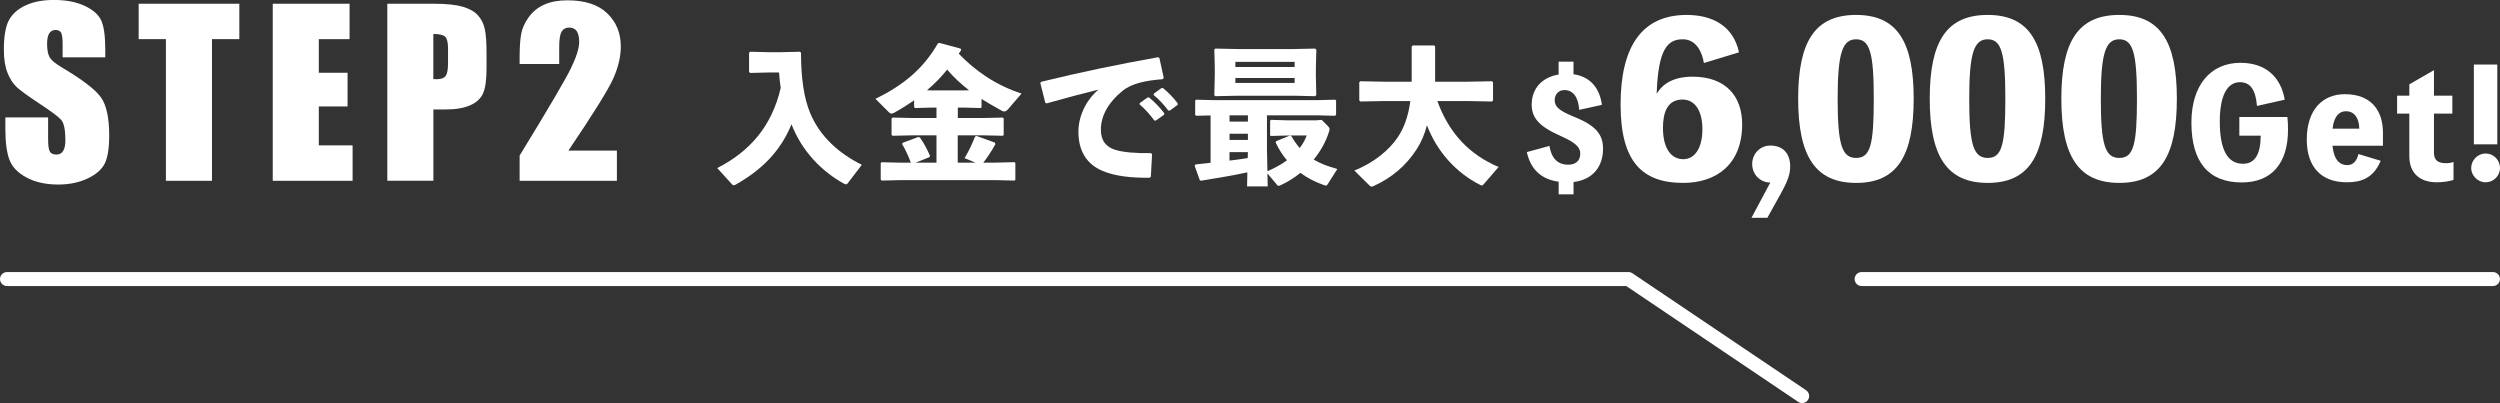
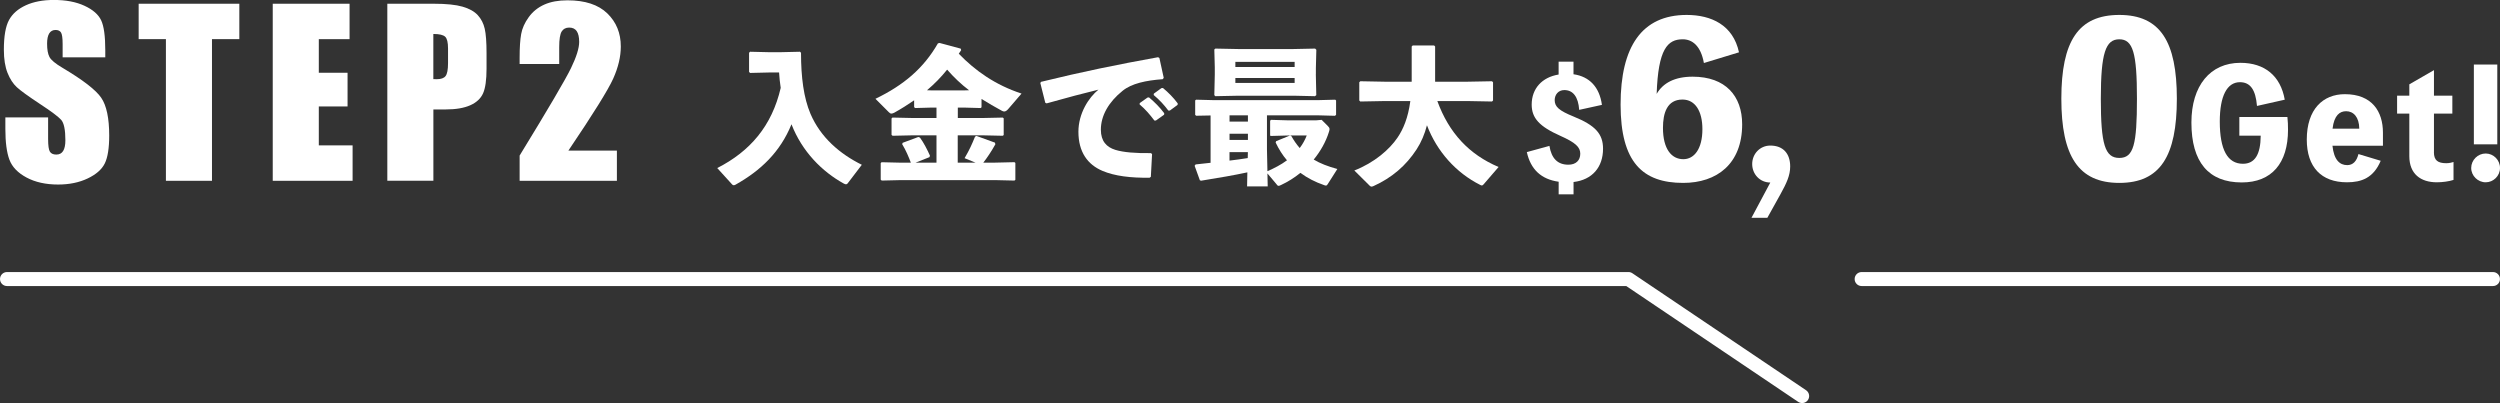
<svg xmlns="http://www.w3.org/2000/svg" id="_レイヤー_2" viewBox="0 0 535.67 86.36">
  <rect x="0" y="0" width="535.67" height="86.36" fill="#333333" stroke="none" />
  <defs>
    <style>.cls-1{fill:#fff;stroke-width:0px;}</style>
  </defs>
  <g id="_レイヤー_1-2">
    <path class="cls-1" d="m181.59,39.33c-.1.1-.19.16-.32.16s-.29-.06-.48-.16c-4.64-2.56-8.93-6.85-11.2-12.7-2.43,5.98-6.62,9.92-11.97,12.93-.16.1-.29.13-.42.13-.1,0-.19-.03-.32-.16l-3.2-3.52c7.04-3.58,11.71-9.02,13.6-17.18-.16-1.09-.29-2.21-.35-3.3h-2.02l-4.19.1-.22-.22v-4.1l.22-.22,4.19.1h2.18l4.32-.1.22.22c0,5.28.58,9.66,2.02,13.06,2.18,5.09,6.3,8.61,11.01,10.94l-3.07,4.03Z" />
    <path class="cls-1" d="m205.21,25.29h5.12l4.54-.1.19.16v3.58l-.19.16-4.54-.1h-5.12v5.86h3.81l-2.34-.96c1.09-1.86,1.57-2.98,2.24-4.61l.29-.16,3.97,1.44.1.35c-.86,1.54-1.76,2.88-2.59,3.94h2.46l4.22-.1.19.16v3.62l-.19.16-4.22-.1h-20.03l-4.19.1-.22-.19v-3.55l.19-.19,4.22.1h2.05c-.42-1.12-1.06-2.66-1.86-3.97l.1-.29,3.36-1.25.35.13c.8,1.09,1.57,2.59,2.14,3.87l-.1.32-2.98,1.18h4.48v-5.86h-4.9l-4.51.1-.22-.19v-3.52l.19-.19,4.54.1h4.9v-2.24h-1.02l-3.55.1-.22-.19v-1.47c-1.34.93-2.75,1.82-4.26,2.66-.26.13-.45.19-.61.19-.19,0-.35-.1-.54-.29l-2.88-2.88c6.02-2.91,10.3-6.5,13.38-11.87l.35-.1,4.54,1.22.1.32c-.16.26-.32.51-.51.77,3.52,3.65,7.81,6.69,13.44,8.54l-2.78,3.23c-.35.42-.64.61-.93.61-.16,0-.32-.06-.51-.16-1.47-.8-2.91-1.63-4.35-2.53v1.79l-.19.16-3.58-.1h-1.31v2.24Zm2.43-5.95c-1.73-1.31-3.26-2.78-4.7-4.42-1.28,1.6-2.75,3.1-4.32,4.42l1.02.03h6.88l1.12-.03Z" />
    <path class="cls-1" d="m223.97,22.02l-1.06-4.22.13-.26c8.93-2.18,16.06-3.65,25.09-5.28l.29.16.93,4.26-.22.29c-3.55.26-6.66.9-8.61,2.5-2.98,2.4-4.64,5.31-4.64,8.32,0,2.46,1.22,3.74,3.1,4.32,1.76.54,4.32.74,7.65.7l.22.22-.26,4.86-.26.19c-4,.06-7.49-.35-10.11-1.47-3.17-1.34-5.15-4.03-5.15-8.38,0-3.94,2.21-7.33,4.29-9.02-3.14.77-6.56,1.66-11.1,2.94l-.29-.13Zm20.25.06l1.66-1.18.32-.03c1.18.99,2.3,2.11,3.26,3.39l-.03.32-1.76,1.25h-.32c-.99-1.31-1.89-2.37-3.17-3.46l.03-.29Zm3.01-2.02l1.63-1.18.32-.03c1.18.99,2.21,2.02,3.17,3.3l-.03.32-1.66,1.22h-.32c-.99-1.31-1.86-2.24-3.14-3.33l.03-.29Z" />
    <path class="cls-1" d="m256.31,24.81l-.22-.19v-3.1l.19-.16,3.9.1h22.17l3.74-.1.19.16v3.07l-.22.22-3.71-.1h-10.88v7.3l.1,4.67c1.47-.64,2.91-1.38,4.19-2.33-.96-1.12-1.76-2.4-2.43-3.81l.1-.29,2.98-1.22h-.42l-3.62.1-.22-.06v-3.2l.19-.19,3.49.1h6.21l1.15-.1,1.34,1.34c.22.22.35.38.35.67,0,.16-.06.35-.13.58-.67,2.14-1.82,4.16-3.26,5.92,1.38.83,3.04,1.47,5.06,2.02l-2.05,3.23c-.13.22-.22.32-.42.32-.1,0-.22-.03-.38-.1-1.86-.64-3.55-1.5-5.06-2.62-1.31,1.06-2.69,1.92-4.13,2.59-.26.13-.42.19-.54.19-.22,0-.32-.16-.54-.45l-1.86-2.21.06,2.78h-4.42l.06-3.01c-2.82.61-5.95,1.15-9.92,1.79l-.26-.1-1.12-3.1.22-.29c1.09-.1,2.14-.22,3.2-.35v-10.14l-3.1.06Zm25.63-8.93l.1,4.51-.29.22-4.38-.1h-12.16l-4.8.1-.22-.22.1-4.38v-1.6l-.1-3.81.22-.19,4.96.1h11.68l4.74-.1.26.26-.1,3.9v1.31Zm-18.49,8.83v1.34h3.94v-1.34h-3.94Zm0,3.94v1.34h3.94v-1.34h-3.94Zm0,5.76c1.31-.16,2.59-.32,3.9-.54l.03-1.28h-3.94v1.82Zm13.95-21.15h-12.7v1.09h12.7v-1.09Zm-12.7,4.51h12.7v-1.06h-12.7v1.06Zm12,11.39c.54.96,1.12,1.79,1.79,2.56.64-.86,1.15-1.76,1.5-2.69h-3.55l.26.13Z" />
    <path class="cls-1" d="m307.98,21.67c2.5,6.82,6.78,11.42,13.12,14.11l-3.23,3.74c-.13.16-.26.22-.35.22-.13,0-.26-.06-.38-.13-5.15-2.59-9.25-7.14-11.39-12.77-.48,1.89-1.22,3.62-2.21,5.15-2.27,3.49-5.28,6.08-9.22,7.87-.16.06-.32.13-.45.13s-.22-.06-.35-.16l-3.33-3.3c4.26-1.66,7.52-4.48,9.25-7.04,1.22-1.79,2.27-4.22,2.75-7.84h-5.41l-5.31.1-.22-.22v-3.9l.22-.22,5.31.1h5.7v-7.55l.22-.22h4.58l.22.22v7.55h6.88l5.31-.1.22.22v3.9l-.22.22-5.31-.1h-6.4Z" />
    <path class="cls-1" d="m338.37,23.54c-.2-2.79-1.31-4.24-3.19-4.24-1.31,0-2.06,1.02-2.06,2.15,0,1.42.93,2.26,4.09,3.54,4.58,1.86,6.27,3.68,6.27,6.87,0,3.97-2.32,6.67-6.32,7.14v2.64h-3.19v-2.7c-3.74-.52-6-2.64-6.82-6.35l4.84-1.33c.44,2.7,1.77,4.03,4.06,4.03,1.62,0,2.55-.93,2.55-2.35s-1.02-2.38-4.26-3.83c-4.5-2-6.15-3.8-6.15-6.7,0-3.45,2.23-5.86,5.77-6.44v-2.76h3.19v2.7c3.45.49,5.57,2.78,6.09,6.56l-4.87,1.07Z" />
    <path class="cls-1" d="m365.09,13.5c-.67-3.73-2.52-5.08-4.54-5.08-3.24,0-5.26,2.07-5.58,11.7,1.35-2.34,3.87-3.69,7.7-3.69,7.06,0,10.62,4.14,10.62,10.21,0,8.5-5.44,12.55-12.64,12.55-8.64,0-13.41-4.37-13.41-16.78s4.54-19.21,14.17-19.21c5.26,0,9.94,2.16,11.2,8.01l-7.51,2.29Zm-.32,14.17c0-3.83-1.53-6.34-4.27-6.34-3.29,0-4.18,2.88-4.18,6.07,0,4.54,1.84,6.71,4.36,6.71,2.34,0,4.09-2.21,4.09-6.43Z" />
    <path class="cls-1" d="m379.32,39.11c-2.22,0-3.88-1.78-3.88-3.96s1.67-3.96,3.88-3.96c2.81,0,4.26,1.78,4.26,4.48,0,1.92-.78,3.59-2.11,5.99l-2.78,5h-3.4l4.03-7.55Z" />
-     <path class="cls-1" d="m410.04,21.15c0,12.29-3.55,18.04-12.33,18.04s-12.42-5.76-12.42-18.04,3.6-17.95,12.42-17.95,12.33,5.76,12.33,17.95Zm-8.55,0c0-9.81-.85-12.73-3.78-12.73s-3.96,2.92-3.96,12.73.9,12.69,3.96,12.69,3.78-2.83,3.78-12.69Z" />
-     <path class="cls-1" d="m438.23,21.15c0,12.29-3.55,18.04-12.33,18.04s-12.42-5.76-12.42-18.04,3.6-17.95,12.42-17.95,12.33,5.76,12.33,17.95Zm-8.55,0c0-9.81-.85-12.73-3.78-12.73s-3.96,2.92-3.96,12.73.9,12.69,3.96,12.69,3.78-2.83,3.78-12.69Z" />
    <path class="cls-1" d="m466.43,21.15c0,12.29-3.55,18.04-12.33,18.04s-12.42-5.76-12.42-18.04,3.6-17.95,12.42-17.95,12.33,5.76,12.33,17.95Zm-8.55,0c0-9.81-.85-12.73-3.78-12.73s-3.96,2.92-3.96,12.73.9,12.69,3.96,12.69,3.78-2.83,3.78-12.69Z" />
    <path class="cls-1" d="m490.12,25.08c.1.96.13,1.76.13,2.72,0,7.17-3.49,11.29-9.92,11.29-7.1,0-10.78-4.35-10.78-12.83,0-7.9,4.03-12.8,10.5-12.8,5.22,0,8.61,2.82,9.5,7.9l-5.95,1.34c-.29-3.49-1.44-5.09-3.65-5.09-2.78,0-4.32,2.98-4.32,8.42,0,6.05,1.66,9.06,4.96,9.06,2.53,0,3.78-1.95,3.81-6.02h-4.58v-4h10.3Z" />
    <path class="cls-1" d="m510.58,31.22h-10.81c.32,3.04,1.54,4.16,3.17,4.16,1.22,0,2.02-.83,2.4-2.37l4.77,1.44c-1.54,3.68-4.13,4.61-7.23,4.61-5.5,0-8.61-3.26-8.61-9.15,0-6.53,3.49-9.73,8.16-9.73,5.82,0,8.16,3.71,8.16,8.25v2.78Zm-5.06-3.65c-.03-2.5-1.25-3.74-2.82-3.74-1.34,0-2.56.83-2.91,3.74h5.73Z" />
    <path class="cls-1" d="m521.51,32.6c0,1.76.83,2.37,2.66,2.37.58,0,1.18-.13,1.54-.26v3.84c-.96.32-2.37.51-3.58.51-3.46,0-5.89-1.79-5.89-5.6v-9.12h-2.62v-3.84h2.62v-2.43l5.28-3.04v5.47h3.94v3.84h-3.94v8.26Z" />
    <path class="cls-1" d="m535.67,35.99c0,1.7-1.41,3.07-3.07,3.07s-3.1-1.38-3.1-3.07,1.41-3.1,3.1-3.1,3.07,1.41,3.07,3.1Zm-.58-5.06h-5.02V13.82h5.02v17.12Z" />
    <path class="cls-1" d="m22.58,12.28h-9.16v-2.81c0-1.31-.12-2.15-.35-2.51s-.62-.54-1.17-.54c-.59,0-1.04.24-1.35.73-.3.48-.46,1.22-.46,2.2,0,1.27.17,2.22.51,2.86.33.64,1.26,1.42,2.79,2.32,4.39,2.61,7.16,4.75,8.3,6.42s1.71,4.37,1.71,8.09c0,2.7-.32,4.7-.95,5.98s-1.86,2.36-3.67,3.22-3.92,1.3-6.33,1.3c-2.64,0-4.89-.5-6.76-1.5s-3.09-2.27-3.67-3.82-.87-3.74-.87-6.59v-2.48h9.16v4.62c0,1.42.13,2.34.39,2.74s.71.61,1.37.61,1.14-.26,1.46-.77.48-1.28.48-2.3c0-2.23-.3-3.7-.91-4.38-.62-.69-2.16-1.84-4.62-3.45-2.45-1.62-4.08-2.8-4.88-3.54s-1.46-1.75-1.98-3.05-.79-2.95-.79-4.97c0-2.91.37-5.03,1.11-6.38s1.94-2.39,3.6-3.15,3.66-1.14,6-1.14c2.56,0,4.75.41,6.55,1.24s3,1.87,3.59,3.13.88,3.39.88,6.41v1.5Z" />
-     <path class="cls-1" d="m51.28.8v7.59h-5.86v30.35h-9.87V8.39h-5.84V.8h21.56Z" />
+     <path class="cls-1" d="m51.28.8v7.59h-5.86v30.35h-9.87V8.39h-5.84V.8h21.56" />
    <path class="cls-1" d="m58.45.8h16.45v7.59h-6.59v7.2h6.16v7.22h-6.16v8.34h7.24v7.59h-17.11V.8Z" />
    <path class="cls-1" d="m82.98.8h9.94c2.69,0,4.75.21,6.2.63s2.53,1.03,3.26,1.83,1.22,1.76,1.48,2.89.39,2.89.39,5.26v3.3c0,2.42-.25,4.19-.75,5.3s-1.42,1.96-2.75,2.55-3.08.89-5.24.89h-2.65v15.28h-9.87V.8Zm9.87,6.49v9.66c.28.02.52.02.73.02.91,0,1.54-.22,1.89-.67s.53-1.37.53-2.78v-3.12c0-1.3-.2-2.14-.61-2.53s-1.25-.59-2.53-.59Z" />
    <path class="cls-1" d="m132.18,32.27v6.47h-20.84v-5.41c6.18-10.09,9.85-16.34,11.01-18.74s1.75-4.27,1.75-5.61c0-1.03-.18-1.8-.53-2.31s-.89-.76-1.61-.76-1.26.28-1.61.84c-.35.56-.53,1.68-.53,3.35v3.61h-8.48v-1.38c0-2.12.11-3.8.33-5.03s.76-2.43,1.62-3.62,1.98-2.09,3.35-2.7,3.02-.91,4.95-.91c3.77,0,6.61.93,8.54,2.8s2.89,4.23,2.89,7.09c0,2.17-.54,4.47-1.63,6.89-1.09,2.42-4.29,7.56-9.6,15.42h10.38Z" />
    <path class="cls-1" d="m1.5,61.3h346.97s36.83,24.81,36.83,24.81c.69.46,1.62.28,2.09-.41.46-.69.28-1.62-.41-2.09l-37.21-25.06c-.25-.17-.54-.26-.84-.26H1.5c-.83,0-1.5.67-1.5,1.5s.67,1.5,1.5,1.5Z" />
    <path class="cls-1" d="m534.16,58.29h-135.27c-.83,0-1.5.67-1.5,1.5s.67,1.5,1.5,1.5h135.27c.83,0,1.5-.67,1.5-1.5,0-.83-.67-1.5-1.5-1.5Z" />
  </g>
</svg>